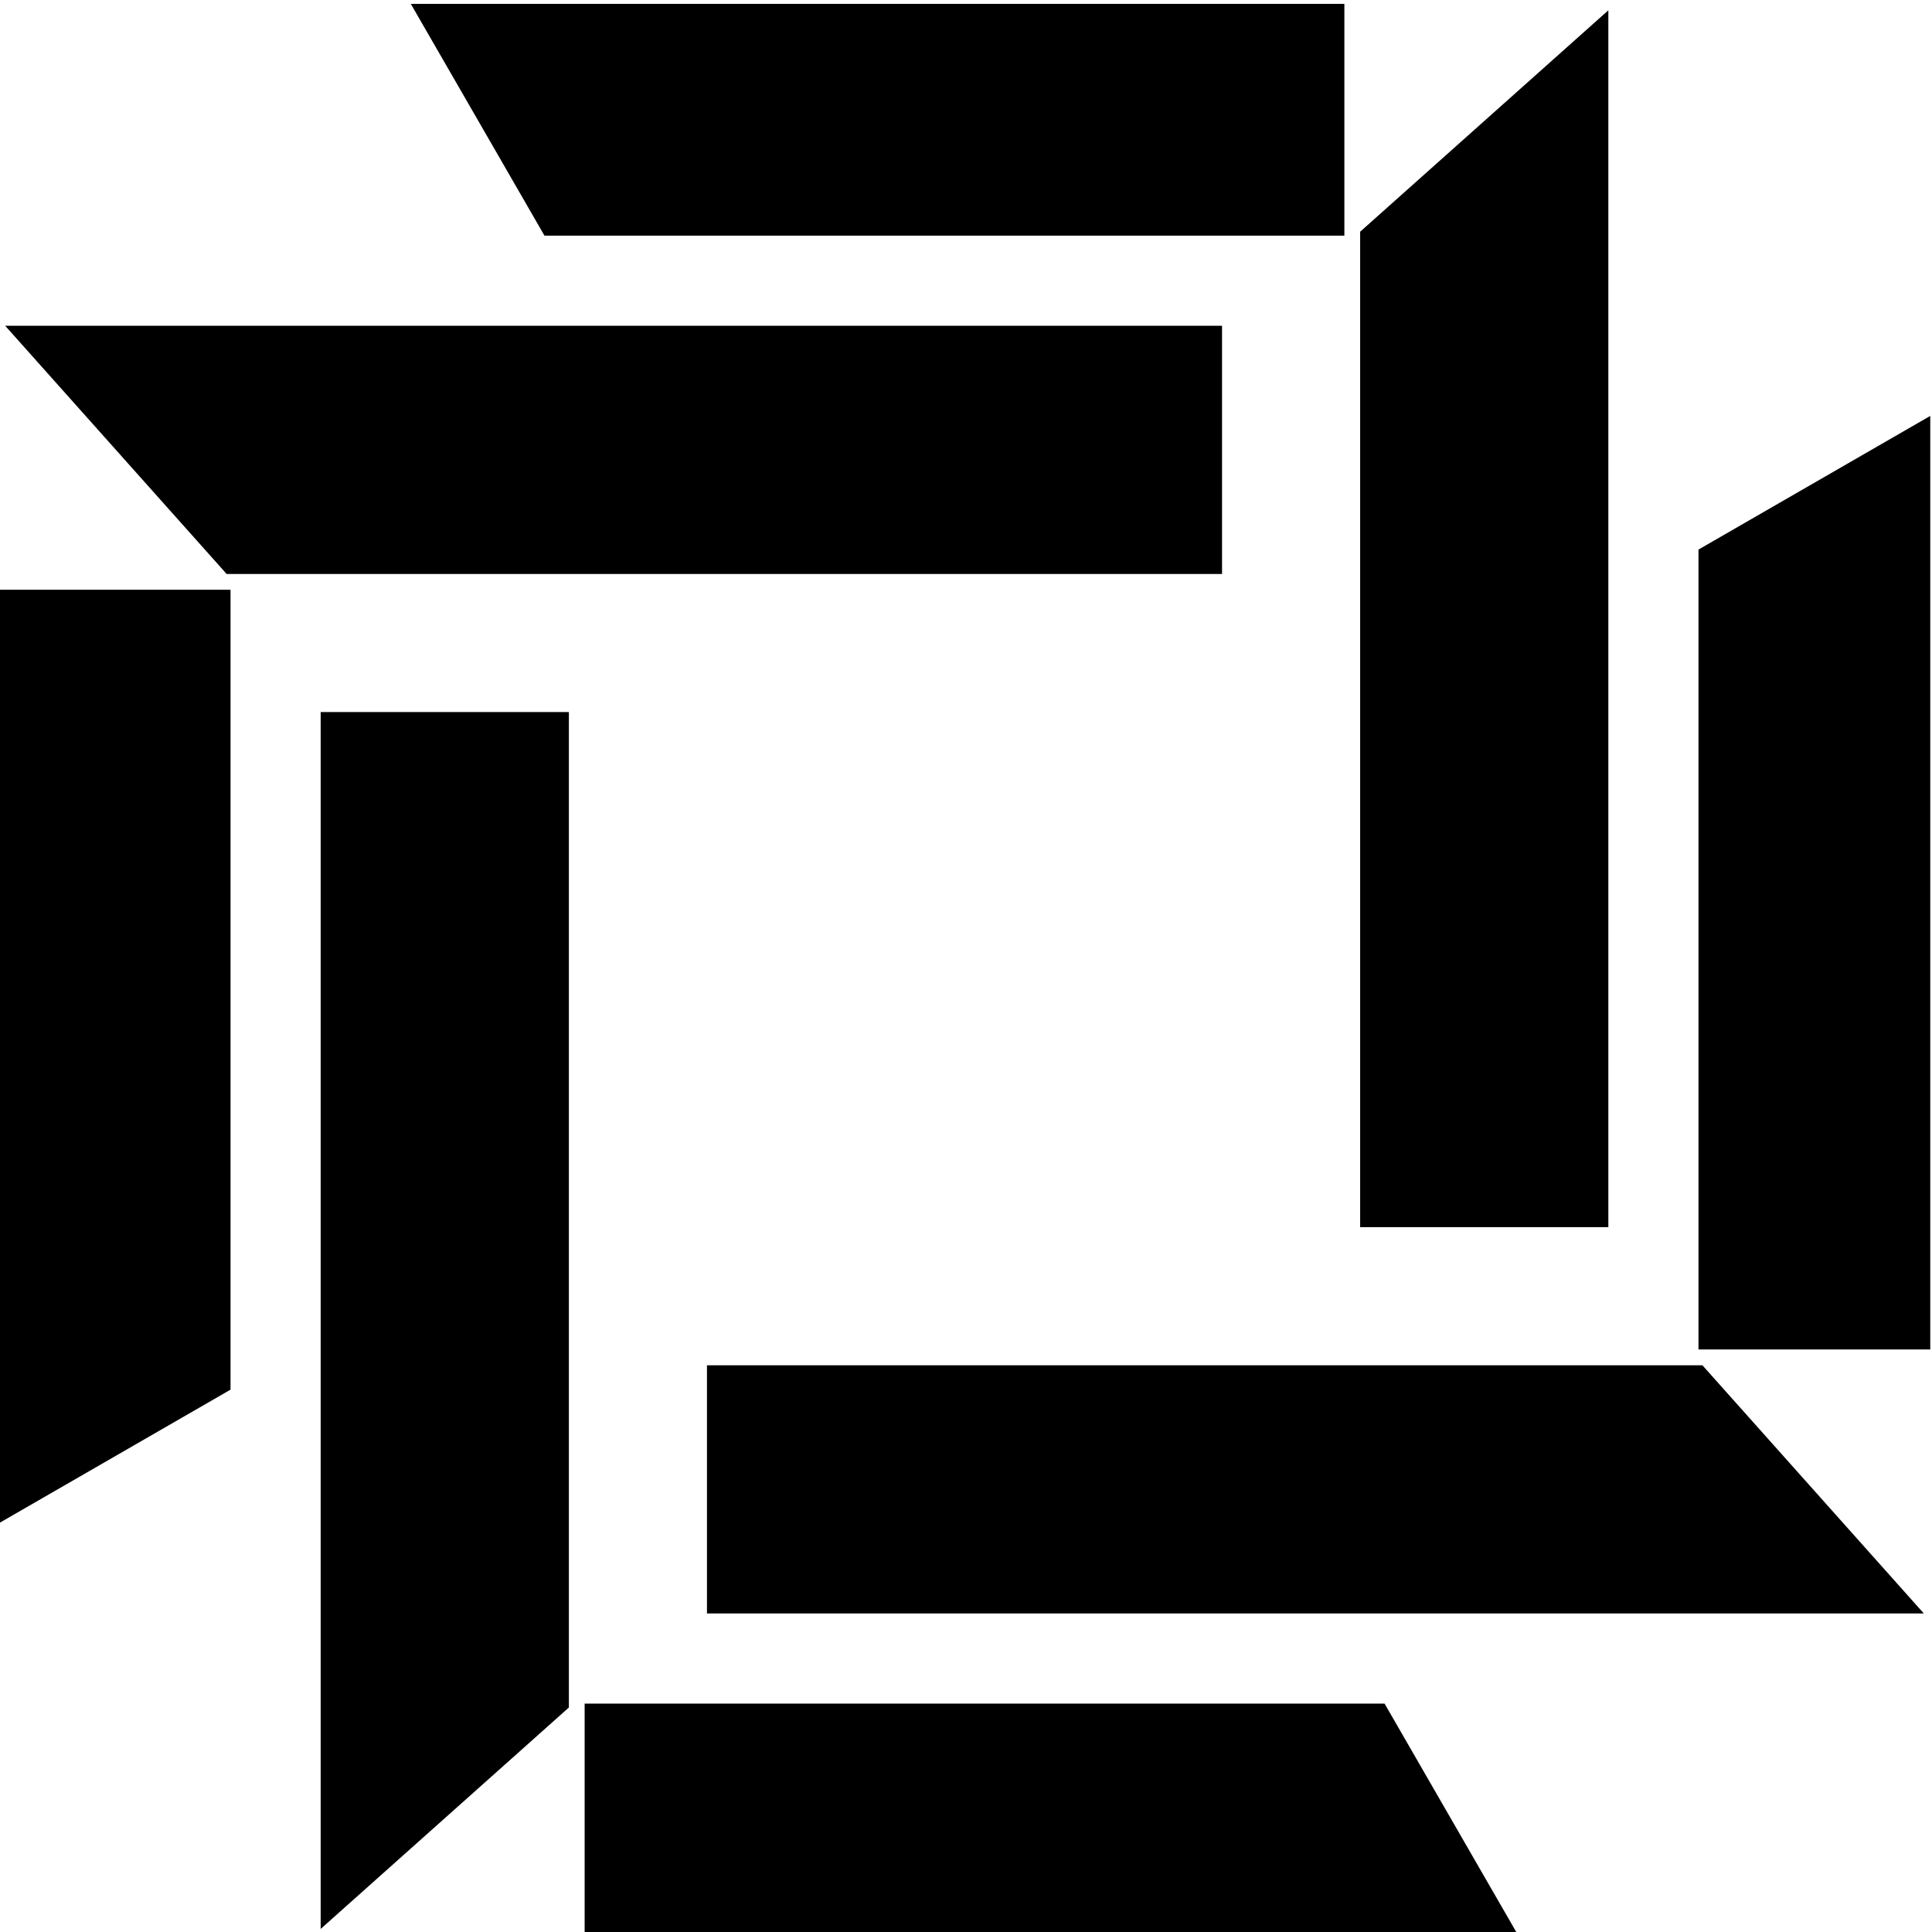
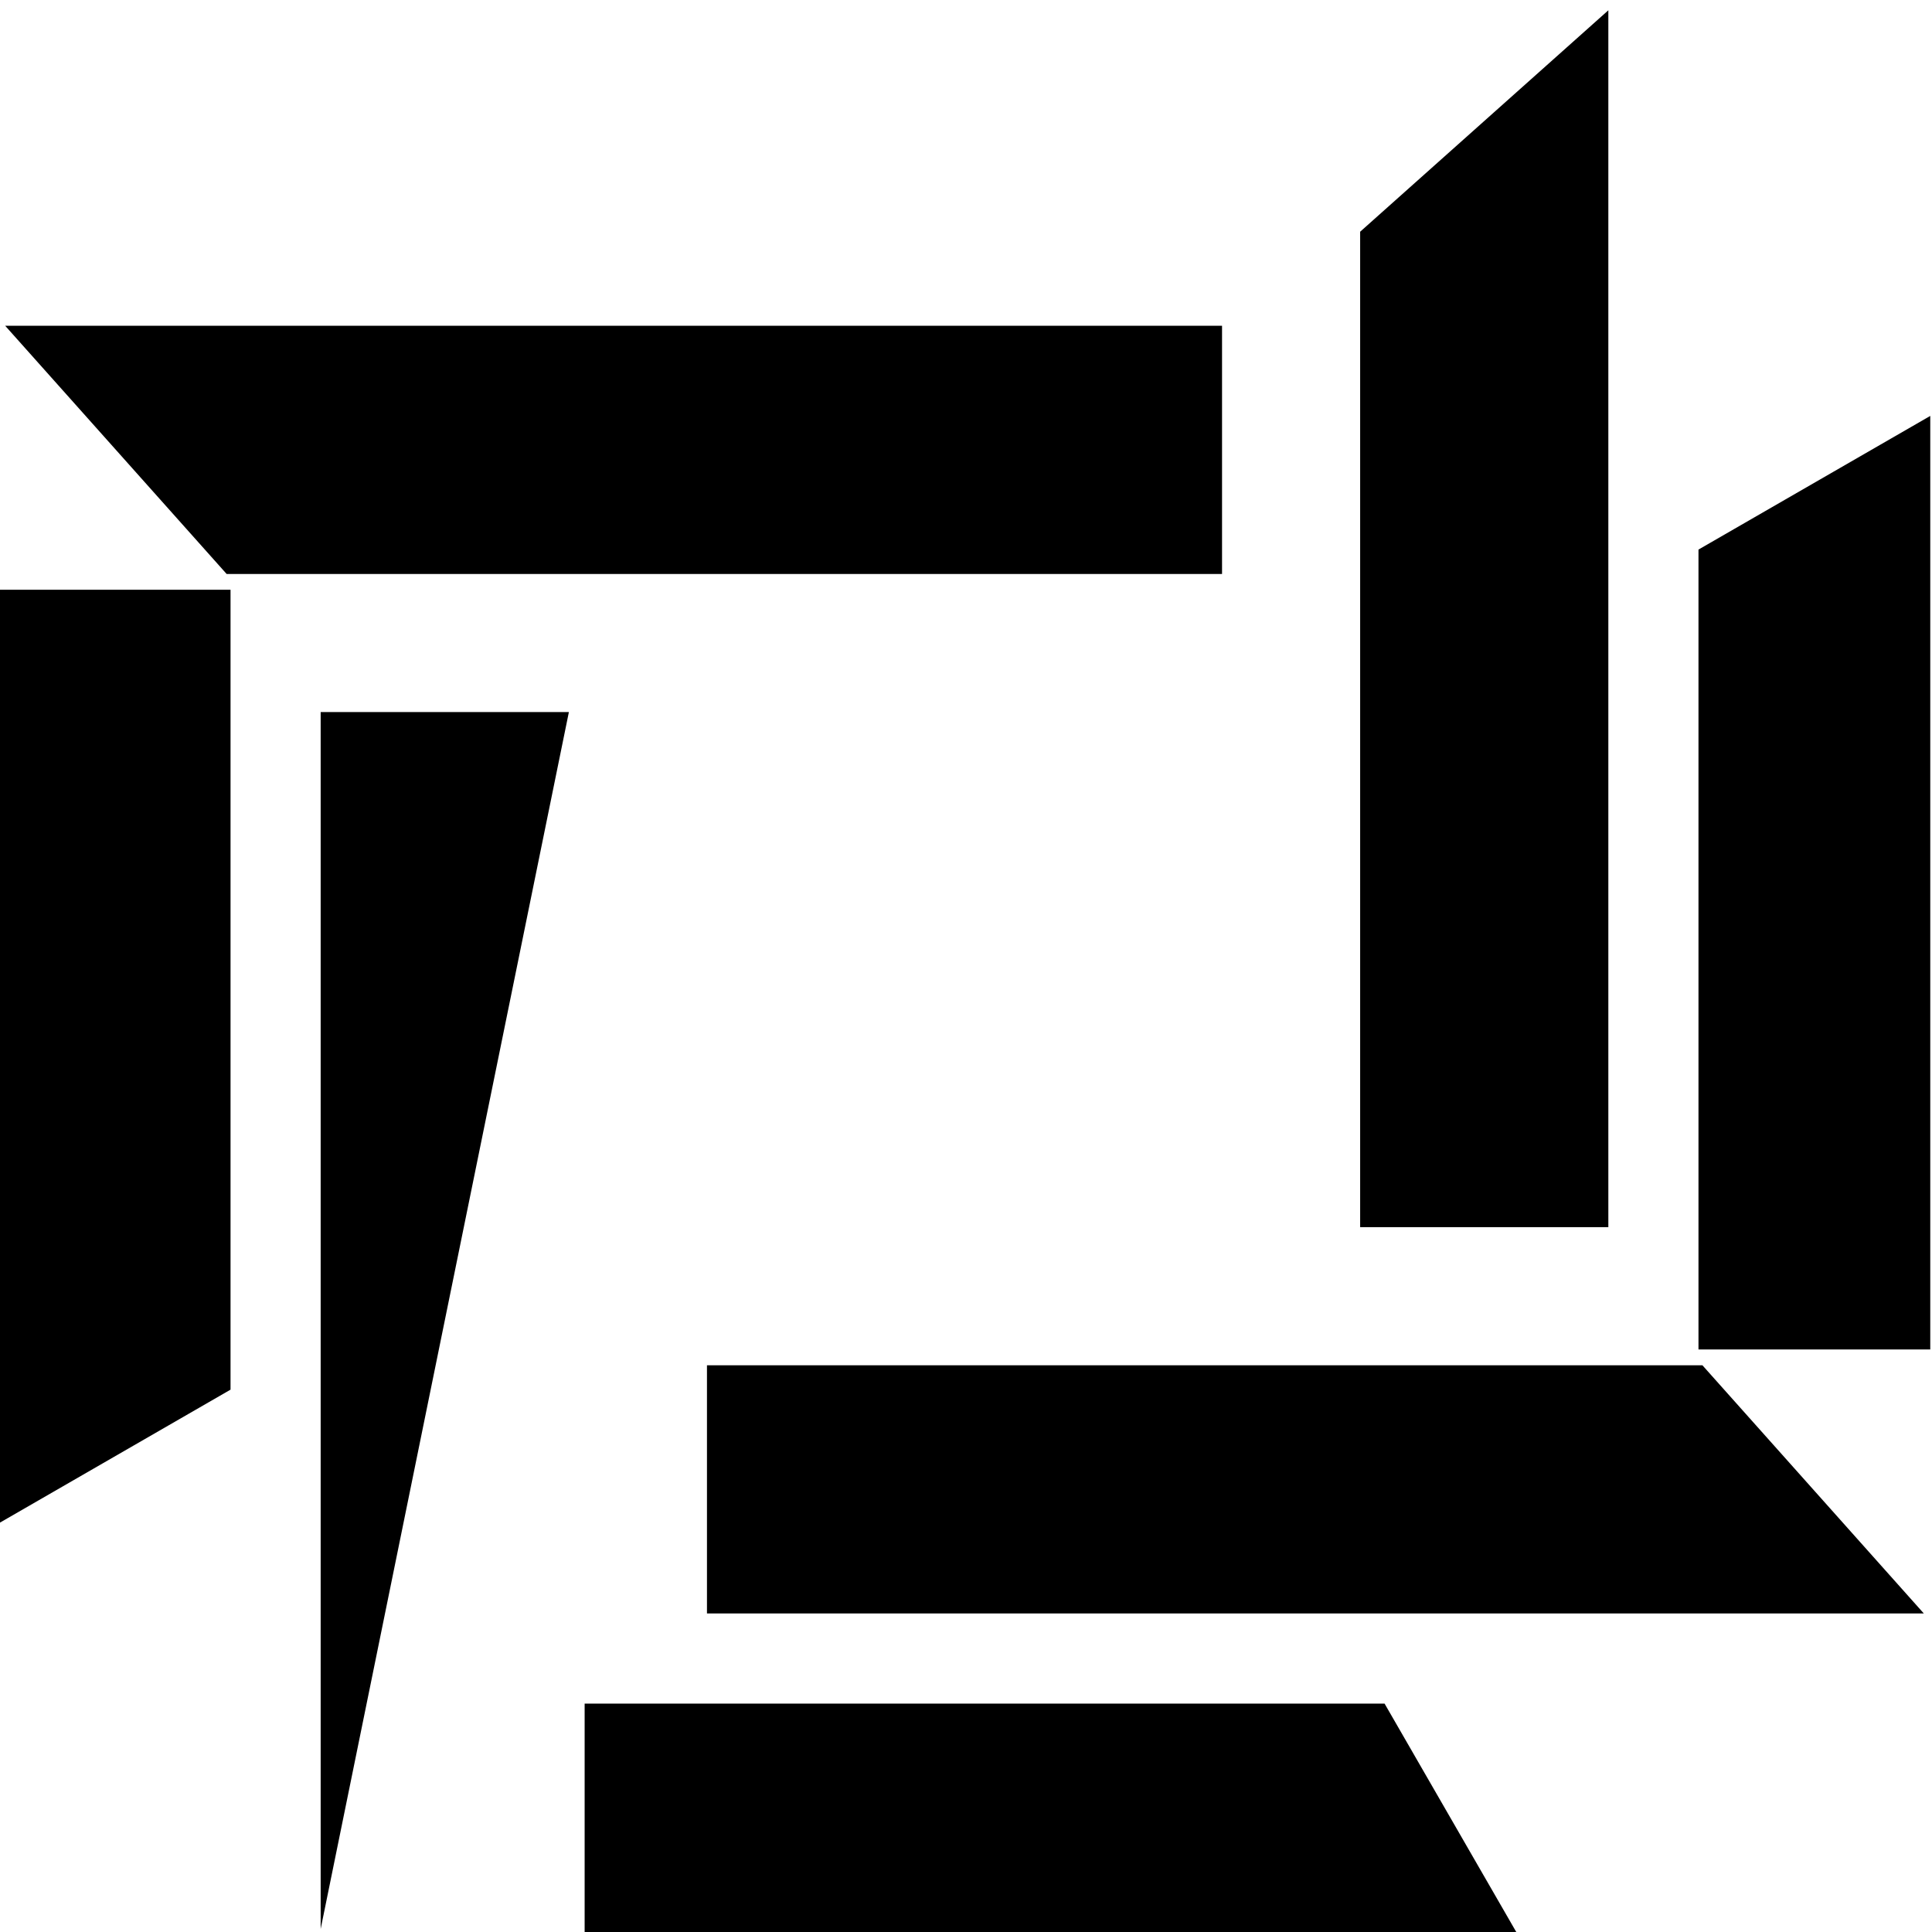
<svg xmlns="http://www.w3.org/2000/svg" width="150" height="150">
-   <path d="M310.398 787.15v70.875h14.457v-57.978z" style="fill:#000;fill-opacity:1;fill-rule:nonzero;stroke:none;stroke-width:.188px" transform="matrix(1.333 0 0 -1.333 -388.864 1199.033)" />
+   <path d="M310.398 787.15v70.875h14.457z" style="fill:#000;fill-opacity:1;fill-rule:nonzero;stroke:none;stroke-width:.188px" transform="matrix(1.333 0 0 -1.333 -388.864 1199.033)" />
  <path d="M325.773 786.775v13.5h46.591l7.784-13.5z" style="fill:#000;fill-opacity:1;fill-rule:nonzero;stroke:none;stroke-width:.188px" transform="matrix(1.333 0 0 -1.333 -388.864 1199.033)" />
  <path d="M403.773 805.525h-70.875v14.456h57.978z" style="fill:#000;fill-opacity:1;fill-rule:nonzero;stroke:none;stroke-width:.188px" transform="matrix(1.333 0 0 -1.333 -388.864 1199.033)" />
  <path d="M404.148 820.9h-13.5v46.59l13.5 7.785z" style="fill:#000;fill-opacity:1;fill-rule:nonzero;stroke:none;stroke-width:.188px" transform="matrix(1.333 0 0 -1.333 -388.864 1199.033)" />
  <path d="M385.398 898.9v-70.875h-14.456v57.978z" style="fill:#000;fill-opacity:1;fill-rule:nonzero;stroke:none;stroke-width:.188px" transform="matrix(1.333 0 0 -1.333 -388.864 1199.033)" />
-   <path d="M370.023 899.275v-13.5h-46.59l-7.785 13.5z" style="fill:#000;fill-opacity:1;fill-rule:nonzero;stroke:none;stroke-width:.188px" transform="matrix(1.333 0 0 -1.333 -388.864 1199.033)" />
  <path d="M292.023 880.525h70.875v-14.456h-57.977z" style="fill:#000;fill-opacity:1;fill-rule:nonzero;stroke:none;stroke-width:.188px" transform="matrix(1.333 0 0 -1.333 -388.864 1199.033)" />
  <path d="M291.648 865.15h13.5v-46.59l-13.5-7.785z" style="fill:#000;fill-opacity:1;fill-rule:nonzero;stroke:none;stroke-width:.188px" transform="matrix(1.333 0 0 -1.333 -388.864 1199.033)" />
</svg>